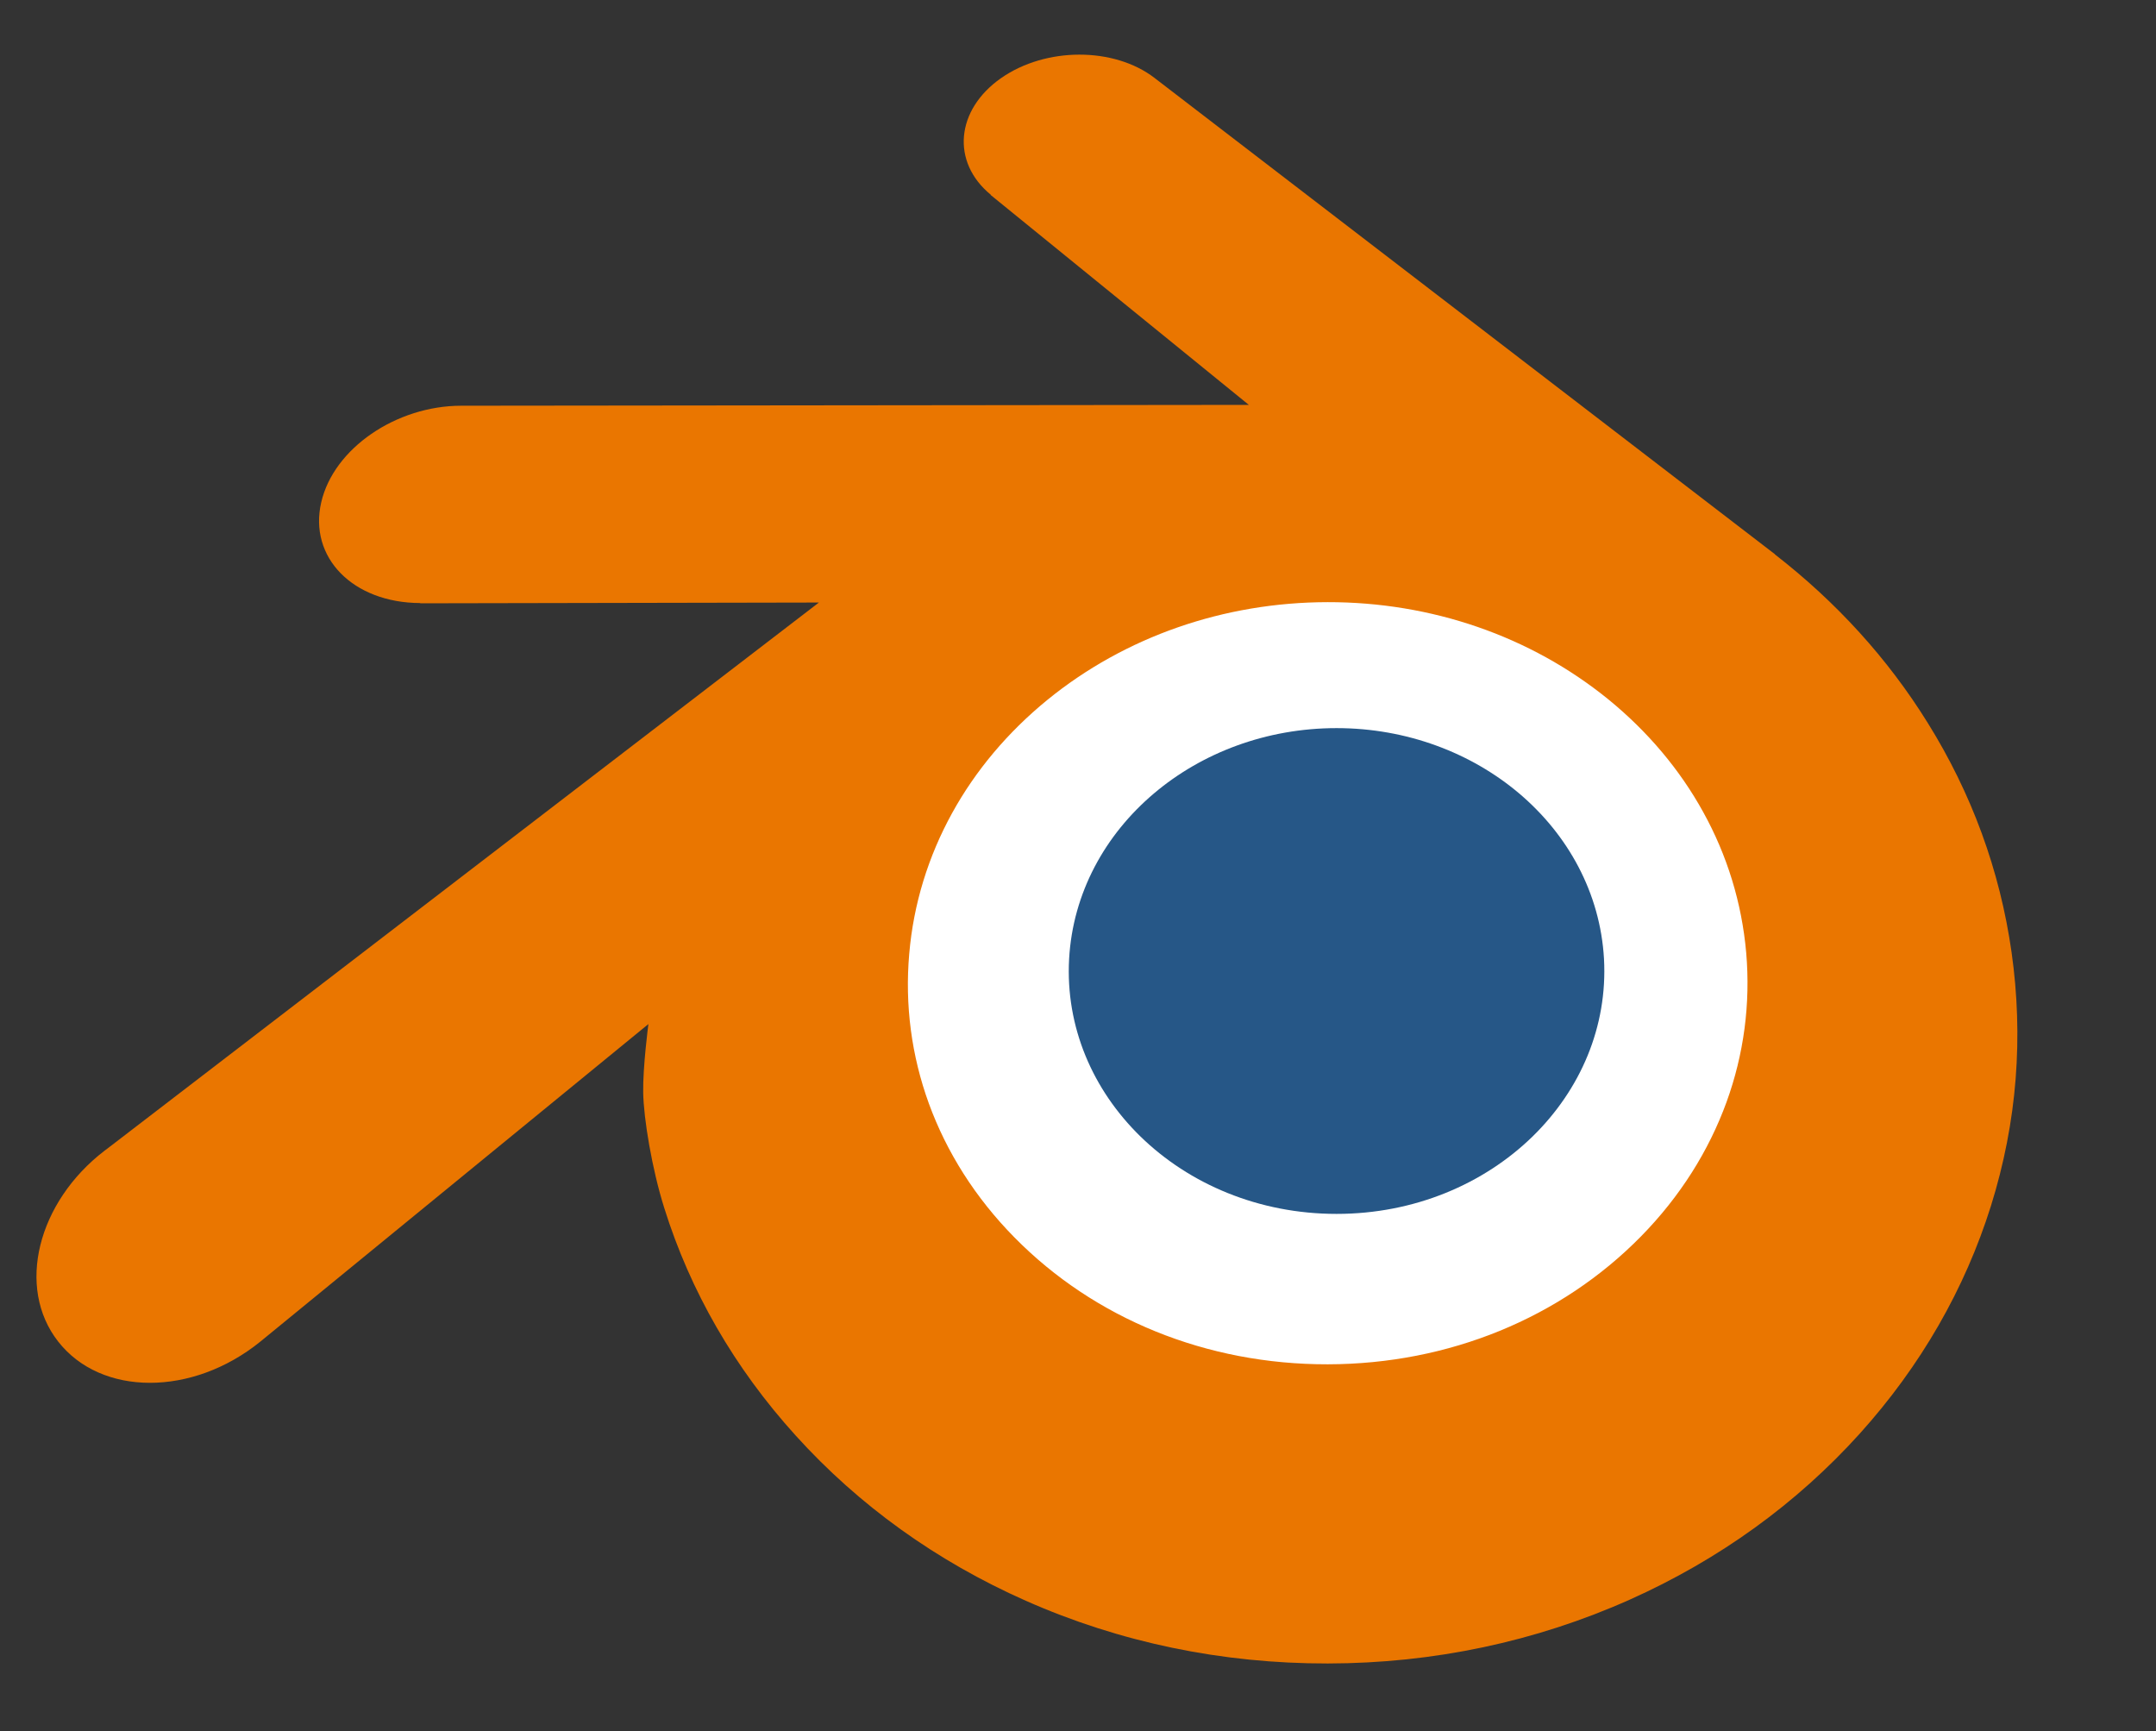
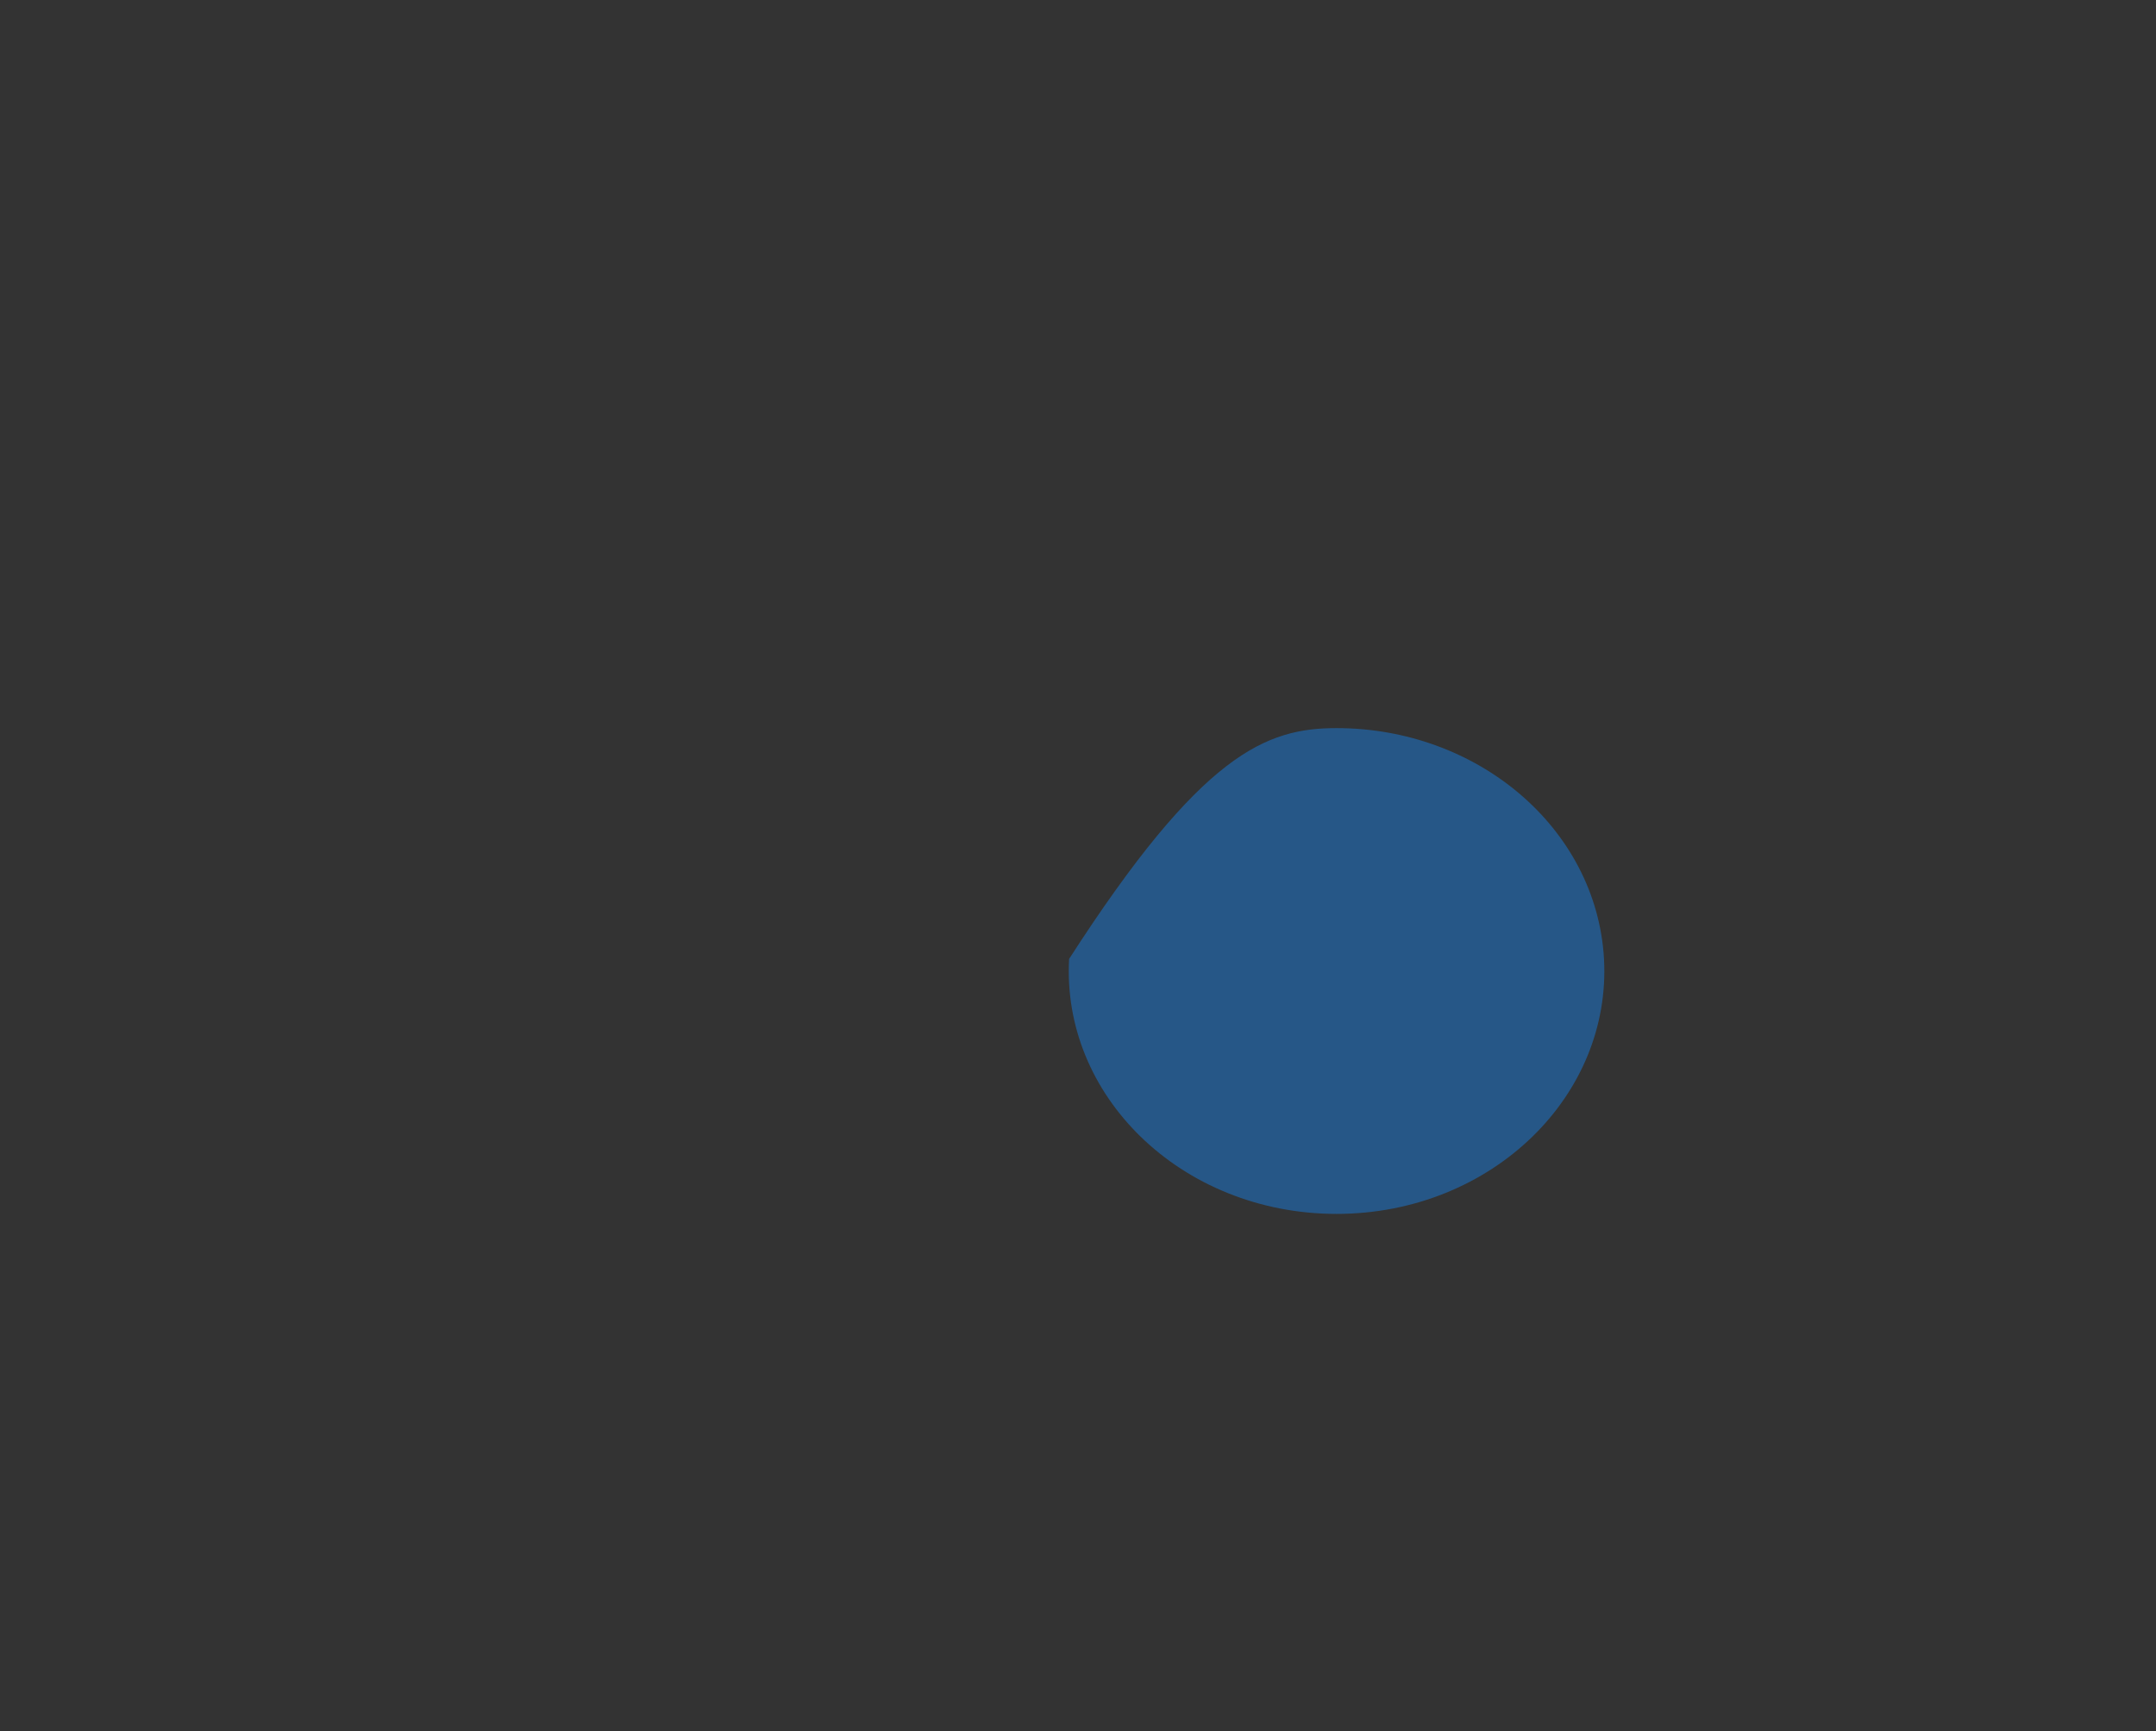
<svg xmlns="http://www.w3.org/2000/svg" width="100%" height="100%" viewBox="0 0 685 550" version="1.1" xml:space="preserve" style="fill-rule:evenodd;clip-rule:evenodd;stroke-linejoin:round;stroke-miterlimit:2;">
  <rect x="0" y="0" width="685" height="550" fill="#333333" stroke="none" />
  <g transform="matrix(1,0,0,0.835,0,-42.991)">
    <g id="vlpa">
-       <rect x="0" y="51.474" width="2048" height="658.52" style="fill:none;" />
      <g transform="matrix(4.167,0,0,4.989,-191.11,2195)">
        <g transform="matrix(5.192,0,0,5.192,-1154.3,1375.3)">
-           <path d="M243.13,-333.72C243.236,-335.611 244.162,-337.277 245.559,-338.458C246.929,-339.618 248.773,-340.327 250.785,-340.327C252.795,-340.327 254.639,-339.618 256.01,-338.458C257.406,-337.277 258.332,-335.611 258.439,-333.722C258.545,-331.779 257.764,-329.974 256.394,-328.636C254.997,-327.275 253.01,-326.421 250.785,-326.421C248.56,-326.421 246.569,-327.275 245.173,-328.636C243.802,-329.974 243.023,-331.779 243.13,-333.72Z" style="fill:white;fill-rule:nonzero;" />
-         </g>
+           </g>
        <g transform="matrix(2.664,0,0,2.664,-520.32,532.51)">
-           <path d="M243.13,-333.72C243.236,-335.611 244.162,-337.277 245.559,-338.458C246.929,-339.618 248.773,-340.327 250.785,-340.327C252.795,-340.327 254.639,-339.618 256.01,-338.458C257.406,-337.277 258.332,-335.611 258.439,-333.722C258.545,-331.779 257.764,-329.974 256.394,-328.636C254.997,-327.275 253.01,-326.421 250.785,-326.421C248.56,-326.421 246.569,-327.275 245.173,-328.636C243.802,-329.974 243.023,-331.779 243.13,-333.72Z" style="fill:rgb(38,87,135);fill-rule:nonzero;" />
-           <path d="M230.94,-329.89C230.953,-329.15 231.189,-327.712 231.543,-326.589C232.287,-324.212 233.549,-322.013 235.305,-320.075C237.107,-318.083 239.326,-316.483 241.889,-315.347C244.583,-314.154 247.502,-313.546 250.534,-313.551C253.561,-313.555 256.48,-314.175 259.174,-315.377C261.737,-316.524 263.954,-318.131 265.753,-320.124C267.508,-322.07 268.768,-324.273 269.514,-326.65C269.889,-327.851 270.126,-329.07 270.221,-330.293C270.314,-331.498 270.275,-332.705 270.104,-333.911C269.77,-336.261 268.957,-338.466 267.705,-340.476C266.56,-342.323 265.084,-343.94 263.329,-345.301L263.333,-345.304L245.622,-358.903C245.606,-358.915 245.593,-358.928 245.576,-358.939C244.414,-359.831 242.46,-359.828 241.182,-358.934C239.89,-358.03 239.742,-356.535 240.892,-355.592L240.887,-355.587L248.274,-349.58L225.759,-349.556L225.729,-349.556C223.868,-349.554 222.079,-348.333 221.725,-346.79C221.361,-345.218 222.625,-343.914 224.56,-343.907L224.557,-343.9L235.969,-343.922L215.605,-328.291C215.579,-328.272 215.551,-328.252 215.527,-328.233C213.606,-326.762 212.985,-324.316 214.195,-322.768C215.423,-321.194 218.034,-321.191 219.975,-322.759L231.089,-331.855C231.089,-331.855 230.927,-330.627 230.94,-329.89ZM259.499,-325.778C257.209,-323.445 254.003,-322.122 250.534,-322.115C247.06,-322.109 243.854,-323.42 241.564,-325.749C240.445,-326.884 239.623,-328.19 239.116,-329.581C238.619,-330.948 238.426,-332.399 238.554,-333.863C238.675,-335.294 239.101,-336.659 239.781,-337.894C240.449,-339.108 241.369,-340.205 242.505,-341.133C244.731,-342.947 247.565,-343.929 250.529,-343.933C253.496,-343.937 256.328,-342.964 258.556,-341.156C259.69,-340.232 260.609,-339.139 261.277,-337.927C261.96,-336.693 262.383,-335.333 262.509,-333.898C262.635,-332.436 262.442,-330.987 261.945,-329.619C261.437,-328.224 260.618,-326.918 259.499,-325.778Z" style="fill:rgb(234,118,0);fill-rule:nonzero;" />
+           <path d="M243.13,-333.72C246.929,-339.618 248.773,-340.327 250.785,-340.327C252.795,-340.327 254.639,-339.618 256.01,-338.458C257.406,-337.277 258.332,-335.611 258.439,-333.722C258.545,-331.779 257.764,-329.974 256.394,-328.636C254.997,-327.275 253.01,-326.421 250.785,-326.421C248.56,-326.421 246.569,-327.275 245.173,-328.636C243.802,-329.974 243.023,-331.779 243.13,-333.72Z" style="fill:rgb(38,87,135);fill-rule:nonzero;" />
        </g>
      </g>
    </g>
  </g>
</svg>